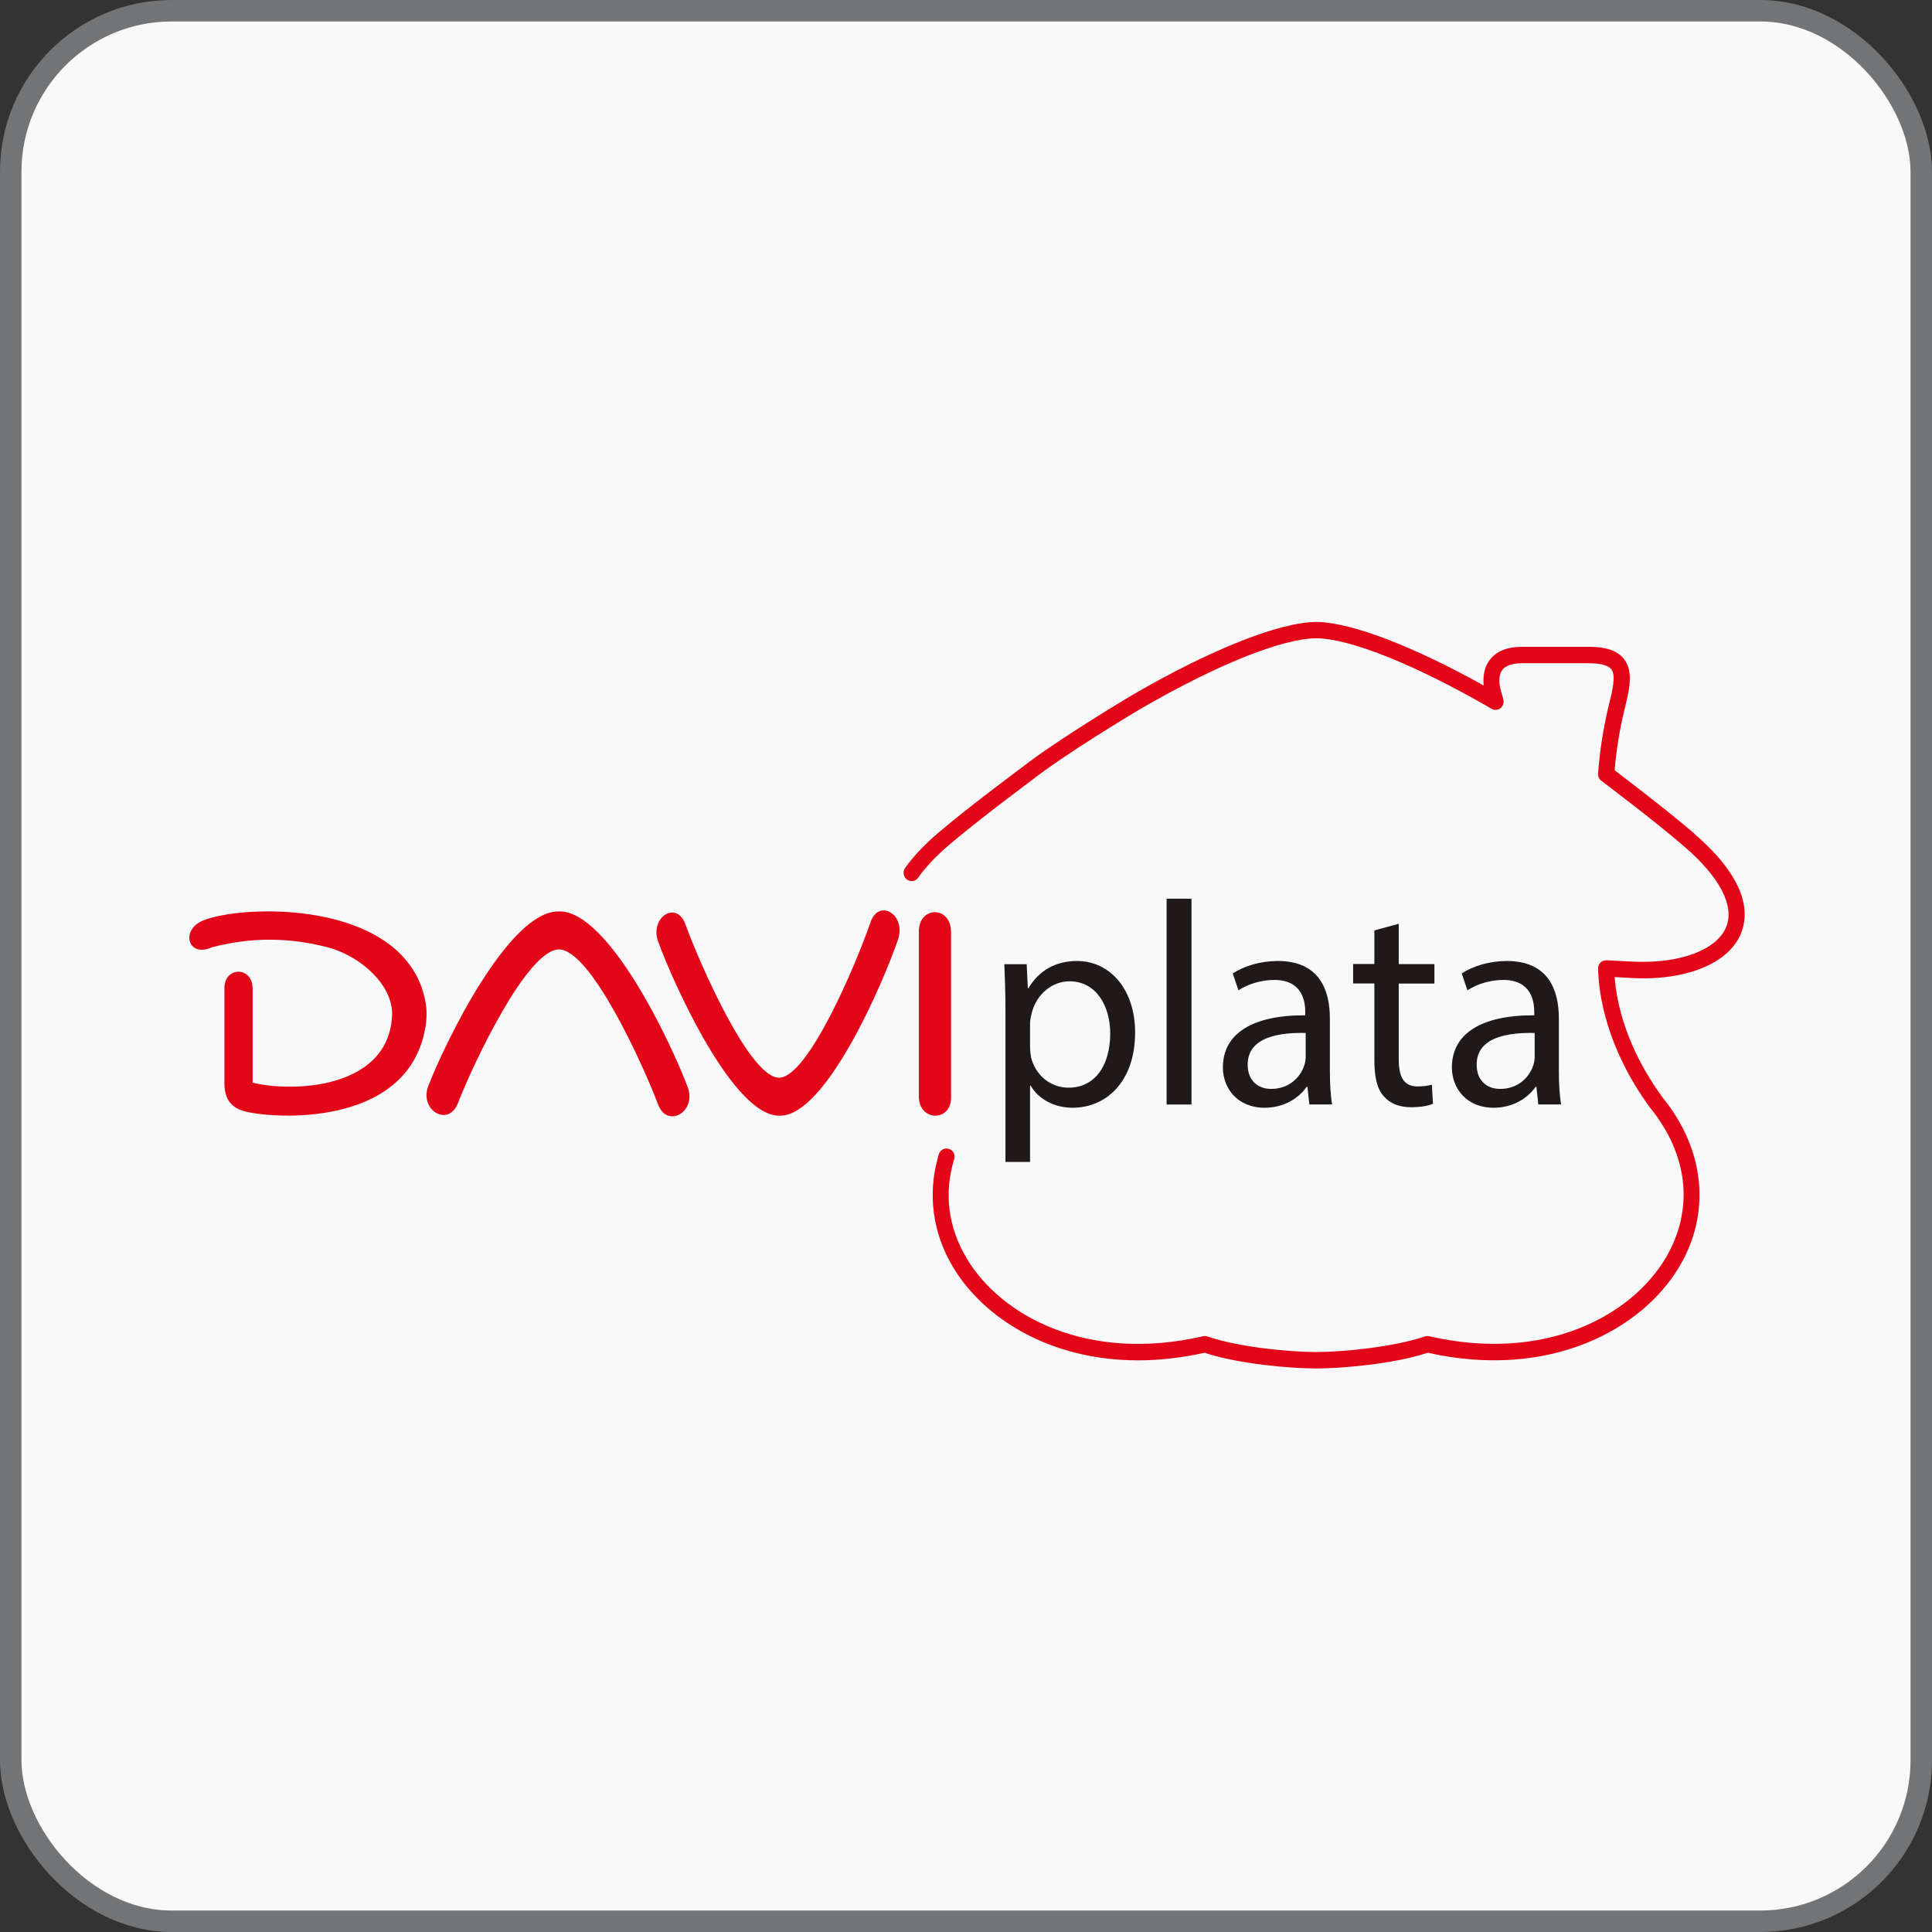
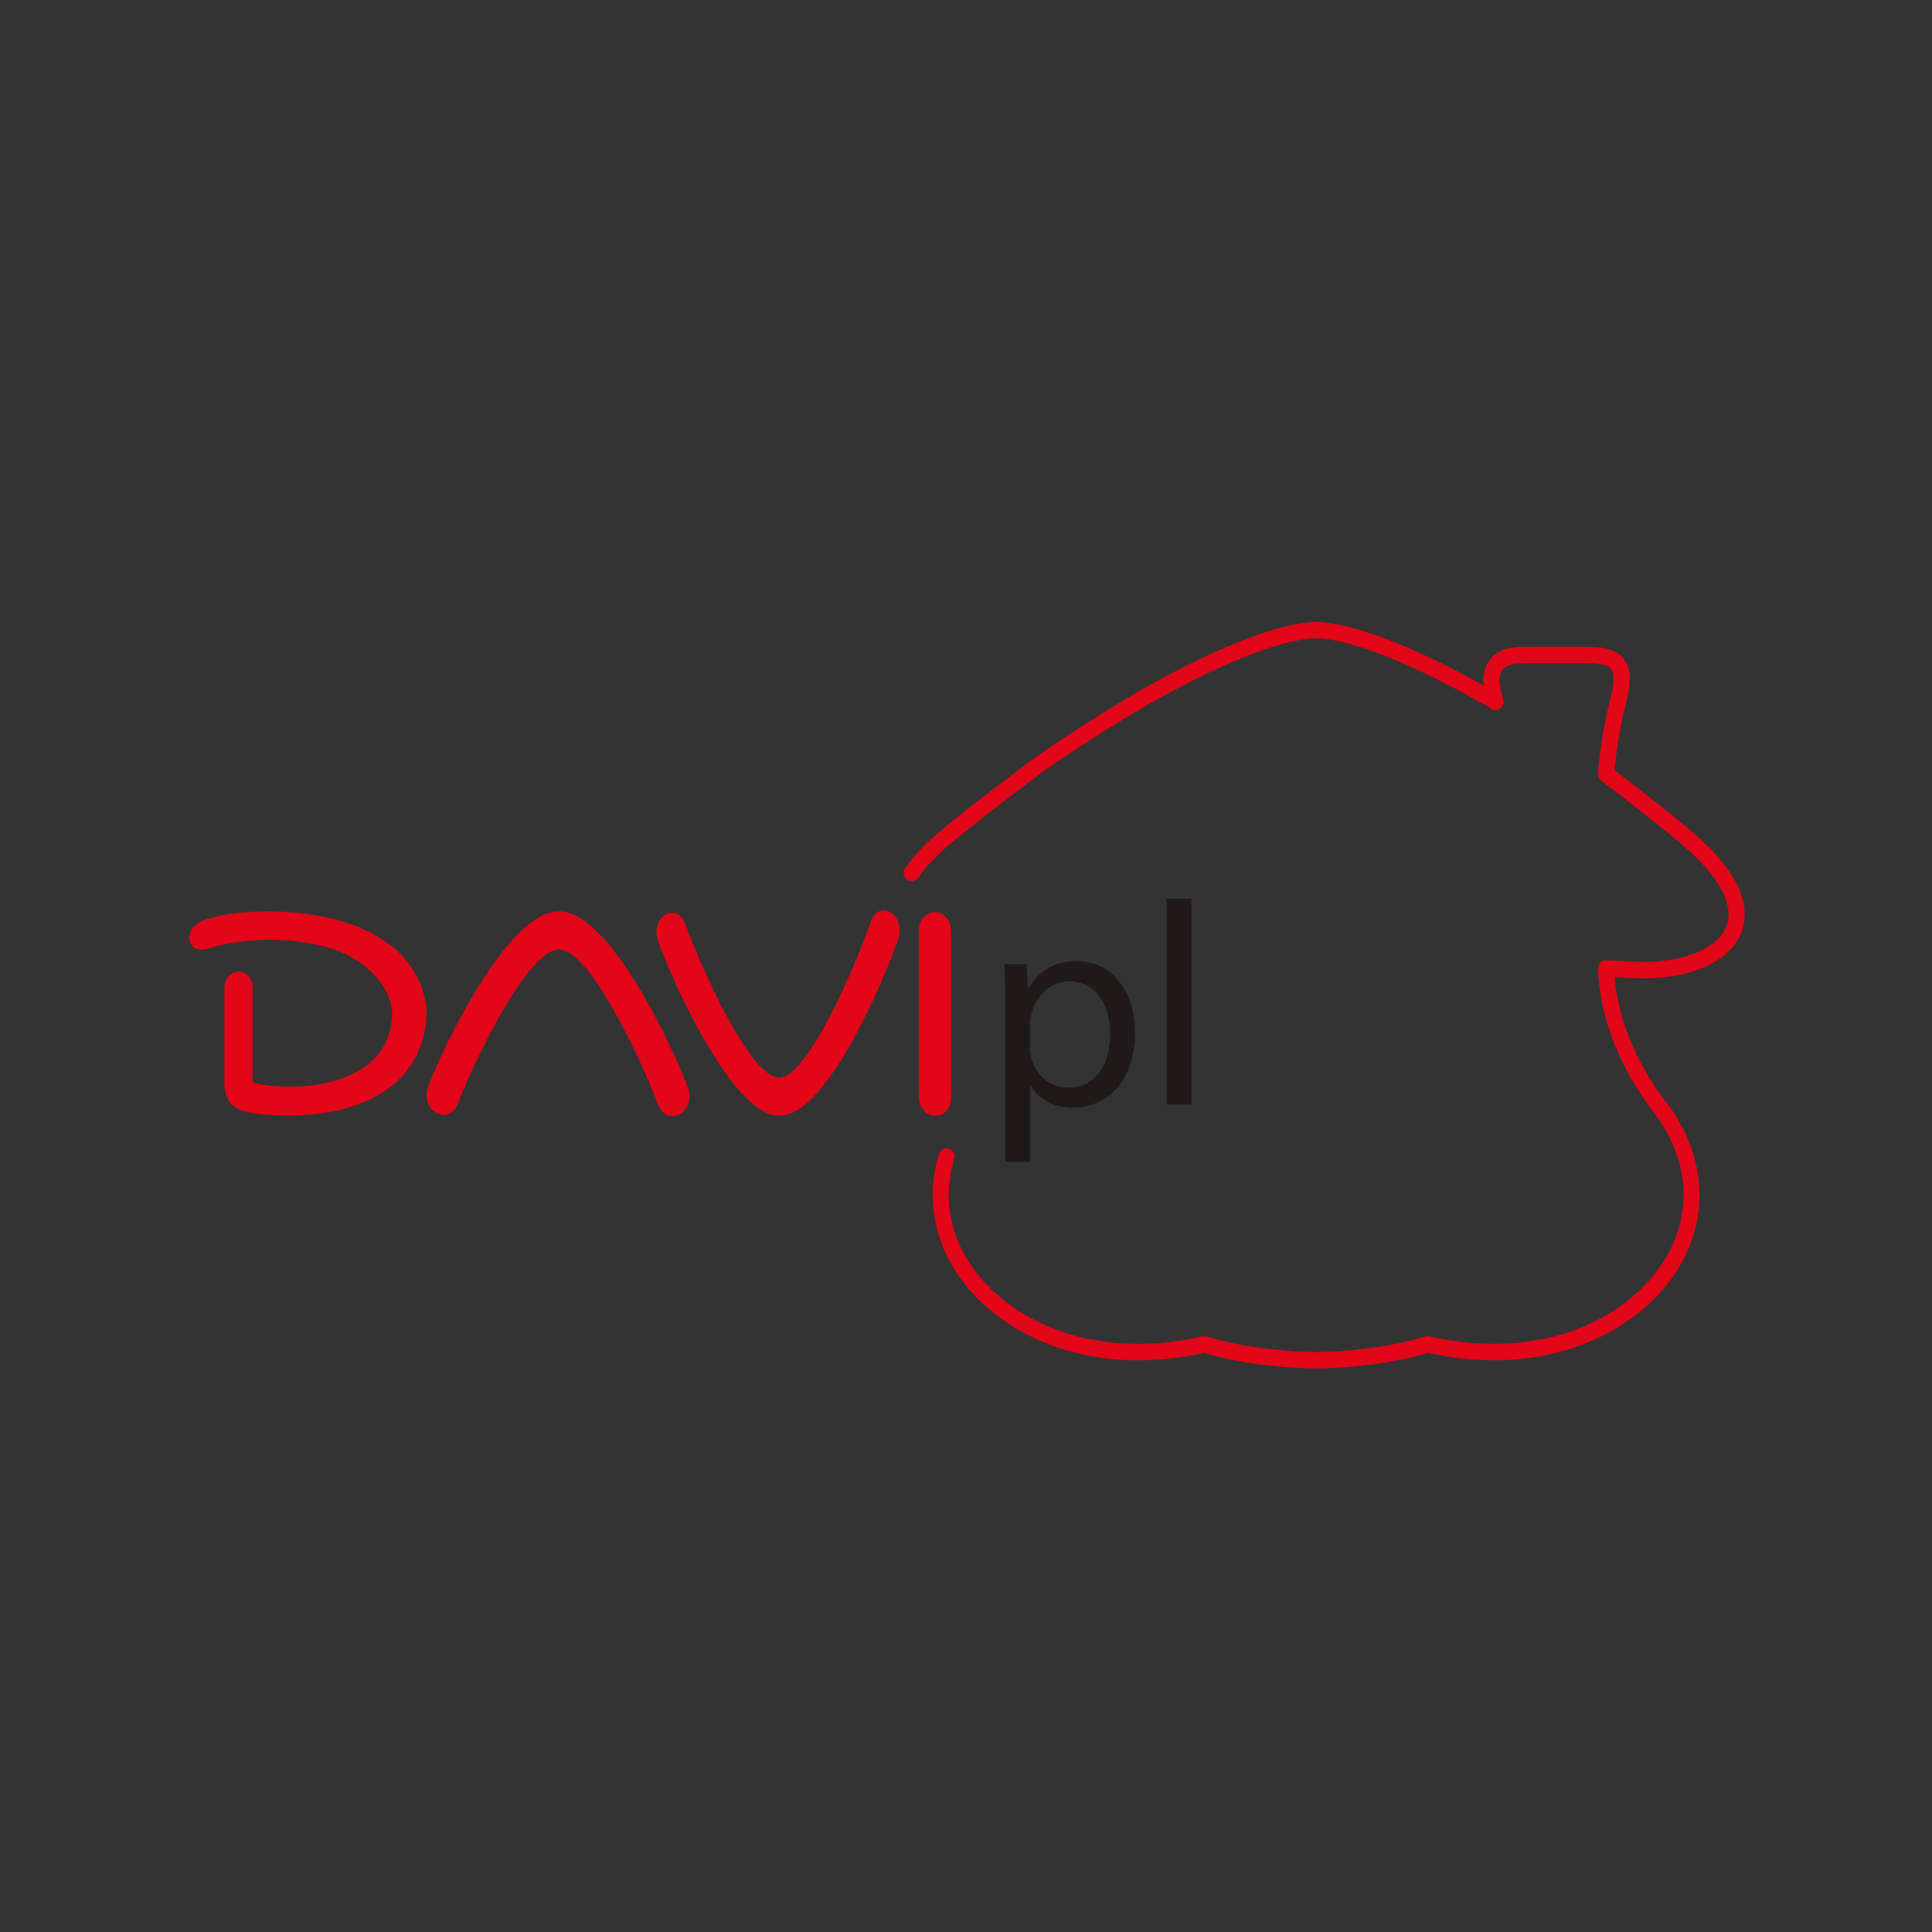
<svg xmlns="http://www.w3.org/2000/svg" width="90" height="90" viewBox="0 0 90 90" fill="none">
  <rect x="0" y="0" width="90" height="90" fill="#333333" stroke="none" />
-   <rect x="0.5" y="0.5" width="89" height="89" rx="7.5" fill="#F9F9FA" stroke="#727476" />
  <g clip-path="url(#clip0_772_21239)">
    <path d="M78.95 38.851C77.786 37.844 75.803 36.327 75.216 35.882C75.292 34.956 75.453 33.958 75.661 33.111C75.903 32.137 76.106 31.299 75.661 30.712C75.358 30.315 74.833 30.131 74.005 30.131H70.909C70.204 30.131 69.693 30.339 69.39 30.751C69.163 31.056 69.068 31.468 69.116 31.933C65.793 30.083 62.916 28.983 61.321 28.973C59.608 28.983 56.413 30.247 52.778 32.36C52.262 32.66 49.12 34.559 47.596 35.756C47.572 35.775 45.073 37.626 43.687 38.813C43.019 39.384 42.537 39.917 42.182 40.407C42.13 40.474 42.092 40.562 42.092 40.654C42.092 40.872 42.262 41.046 42.475 41.046C42.593 41.046 42.693 40.988 42.764 40.901C42.764 40.901 42.873 40.751 42.944 40.649C43.266 40.247 43.668 39.825 44.165 39.399C45.528 38.227 48.003 36.395 48.036 36.366C49.536 35.184 52.632 33.314 53.138 33.018C56.664 30.974 59.721 29.743 61.311 29.734C62.902 29.743 65.954 30.974 69.485 33.018C69.613 33.096 69.774 33.081 69.892 32.994C70.01 32.902 70.067 32.747 70.034 32.602C70.015 32.51 69.987 32.418 69.958 32.326C69.944 32.272 69.93 32.224 69.915 32.171C69.849 31.933 69.774 31.492 69.982 31.211C70.176 30.95 70.592 30.896 70.905 30.896H74C74.558 30.896 74.923 30.993 75.065 31.182C75.287 31.473 75.112 32.175 74.927 32.922C74.696 33.876 74.516 35.014 74.445 36.037C74.435 36.167 74.492 36.293 74.596 36.371C74.62 36.39 77.105 38.26 78.458 39.433C80.105 40.852 80.801 42.175 80.422 43.158C80.001 44.248 78.255 44.902 76.073 44.796C75.812 44.781 75.562 44.772 75.311 44.757L74.838 44.733C74.734 44.733 74.634 44.767 74.558 44.84C74.483 44.912 74.445 45.019 74.445 45.12C74.473 46.337 74.828 48.793 76.849 51.578C78.662 53.797 78.927 56.36 77.583 58.618C75.973 61.316 71.951 63.482 66.574 62.246C66.508 62.232 66.437 62.237 66.376 62.256C64.908 62.755 62.528 62.983 61.307 62.983C60.086 62.983 57.705 62.76 56.243 62.256C56.205 62.242 56.162 62.237 56.124 62.237C56.096 62.237 56.068 62.237 56.044 62.246C50.667 63.487 46.64 61.316 45.031 58.618C44.155 57.15 43.971 55.551 44.449 54.001C44.449 54.001 44.472 53.918 44.463 53.85C44.463 53.846 44.463 53.836 44.463 53.831C44.444 53.671 44.33 53.541 44.165 53.511C44.004 53.477 43.852 53.55 43.772 53.686C43.772 53.686 43.772 53.696 43.767 53.696C43.725 53.763 43.687 53.938 43.687 53.938C43.214 55.648 43.441 57.421 44.392 59.02C45.797 61.379 48.874 63.37 53.015 63.37C53.99 63.37 55.022 63.259 56.105 63.017C57.733 63.55 60.147 63.748 61.307 63.748C62.466 63.748 64.88 63.55 66.513 63.017C72.197 64.286 76.485 61.931 78.222 59.02C79.722 56.501 79.424 53.541 77.436 51.108C75.756 48.798 75.311 46.739 75.216 45.518H75.273C75.524 45.532 75.779 45.547 76.04 45.561C78.576 45.692 80.574 44.859 81.118 43.444C81.478 42.514 81.388 40.964 78.941 38.851H78.95Z" fill="#E30518" />
    <path d="M26.039 42.461C23.73 42.393 20.748 48.541 19.957 50.576C19.512 51.715 20.885 52.529 21.33 51.395C22.063 49.501 24.572 44.219 26.044 44.229C27.511 44.239 29.939 49.549 30.654 51.448C31.085 52.592 32.467 51.787 32.036 50.644C31.269 48.594 28.349 42.417 26.044 42.456L26.039 42.461ZM19.853 46.908C19.848 46.836 19.834 46.768 19.825 46.7C19.744 46.254 19.607 45.847 19.422 45.484C19.422 45.474 19.413 45.469 19.408 45.46C19.361 45.368 19.304 45.276 19.247 45.188C19.209 45.13 19.172 45.072 19.134 45.019C19.11 44.98 19.082 44.946 19.053 44.907C18.996 44.835 18.944 44.762 18.887 44.699C18.826 44.631 18.769 44.559 18.703 44.496C18.689 44.481 18.674 44.467 18.665 44.452C16.237 41.996 10.941 42.248 9.426 42.897C8.404 43.338 8.754 44.636 9.876 44.127C11.698 43.653 13.459 43.662 15.257 44.127C16.724 44.505 18.267 45.818 18.267 47.233C18.163 50.751 13.615 50.891 11.769 50.436V46.056C11.769 45.009 10.453 44.999 10.453 46.046V50.45C10.453 51.332 10.898 51.657 11.49 51.792C12.877 52.117 18.703 52.466 19.739 48.226C19.758 48.144 19.773 48.066 19.791 47.984C19.806 47.911 19.82 47.839 19.834 47.766C19.872 47.48 19.881 47.204 19.858 46.947C19.858 46.933 19.858 46.918 19.853 46.904V46.908ZM44.3 43.41C44.3 42.189 42.804 42.194 42.804 43.391V51.085C42.804 52.238 44.304 52.282 44.304 51.129V43.41H44.3ZM40.551 42.965C39.898 44.869 37.654 50.188 36.296 50.203C34.938 50.218 32.618 44.946 31.927 43.052C31.511 41.918 30.247 42.742 30.663 43.875C31.407 45.91 34.194 52.049 36.329 51.971C38.464 52.005 41.133 45.813 41.834 43.764C42.226 42.621 40.944 41.821 40.551 42.965Z" fill="#E30518" />
    <path d="M46.838 47.049C46.838 46.211 46.81 45.537 46.786 44.917H47.827L47.88 46.036H47.908C48.381 45.242 49.134 44.767 50.175 44.767C51.718 44.767 52.878 46.104 52.878 48.091C52.878 50.44 51.481 51.603 49.976 51.603C49.134 51.603 48.395 51.225 48.012 50.576H47.984V54.127H46.838V47.054V47.049ZM47.984 48.793C47.984 48.968 48.012 49.132 48.036 49.278C48.249 50.101 48.944 50.668 49.778 50.668C51.003 50.668 51.718 49.641 51.718 48.144C51.718 46.836 51.046 45.712 49.82 45.712C49.03 45.712 48.291 46.293 48.064 47.184C48.026 47.335 47.984 47.509 47.984 47.669V48.788V48.793Z" fill="#1F191A" />
    <path d="M54.345 41.865H55.504V51.453H54.345V41.865Z" fill="#1F191A" />
-     <path d="M60.995 51.453L60.905 50.629H60.867C60.512 51.143 59.826 51.603 58.917 51.603C57.625 51.603 56.967 50.673 56.967 49.728C56.967 48.149 58.339 47.286 60.805 47.296V47.16C60.805 46.623 60.659 45.649 59.352 45.649C58.761 45.649 58.141 45.838 57.691 46.133L57.426 45.348C57.951 44.999 58.718 44.767 59.523 44.767C61.473 44.767 61.951 46.133 61.951 47.441V49.883C61.951 50.45 61.979 51.002 62.055 51.448H60.999L60.995 51.453ZM60.824 48.12C59.556 48.091 58.122 48.323 58.122 49.593C58.122 50.363 58.623 50.726 59.215 50.726C60.048 50.726 60.573 50.188 60.758 49.631C60.796 49.51 60.824 49.374 60.824 49.253V48.12Z" fill="#1F191A" />
-     <path d="M65.159 43.037V44.912H66.821V45.818H65.159V49.341C65.159 50.15 65.382 50.61 66.03 50.61C66.333 50.61 66.556 50.571 66.702 50.528L66.754 51.419C66.532 51.516 66.172 51.579 65.727 51.579C65.188 51.579 64.752 51.405 64.473 51.08C64.142 50.731 64.023 50.15 64.023 49.38V45.813H63.034V44.907H64.023V43.343L65.159 43.032V43.037Z" fill="#1F191A" />
-     <path d="M71.662 51.453L71.572 50.629H71.534C71.179 51.143 70.493 51.603 69.584 51.603C68.292 51.603 67.634 50.673 67.634 49.728C67.634 48.149 69.006 47.286 71.472 47.296V47.16C71.472 46.623 71.326 45.649 70.019 45.649C69.428 45.649 68.808 45.838 68.358 46.133L68.093 45.348C68.618 44.999 69.385 44.767 70.19 44.767C72.14 44.767 72.618 46.133 72.618 47.441V49.883C72.618 50.45 72.646 51.002 72.722 51.448H71.666L71.662 51.453ZM71.491 48.12C70.223 48.091 68.789 48.323 68.789 49.593C68.789 50.363 69.29 50.726 69.882 50.726C70.715 50.726 71.24 50.188 71.425 49.631C71.463 49.51 71.491 49.374 71.491 49.253V48.12Z" fill="#1F191A" />
  </g>
  <defs>
    <clipPath id="clip0_772_21239">
      <rect width="72.458" height="34.78" fill="white" transform="translate(8.82 28.973)" />
    </clipPath>
  </defs>
</svg>